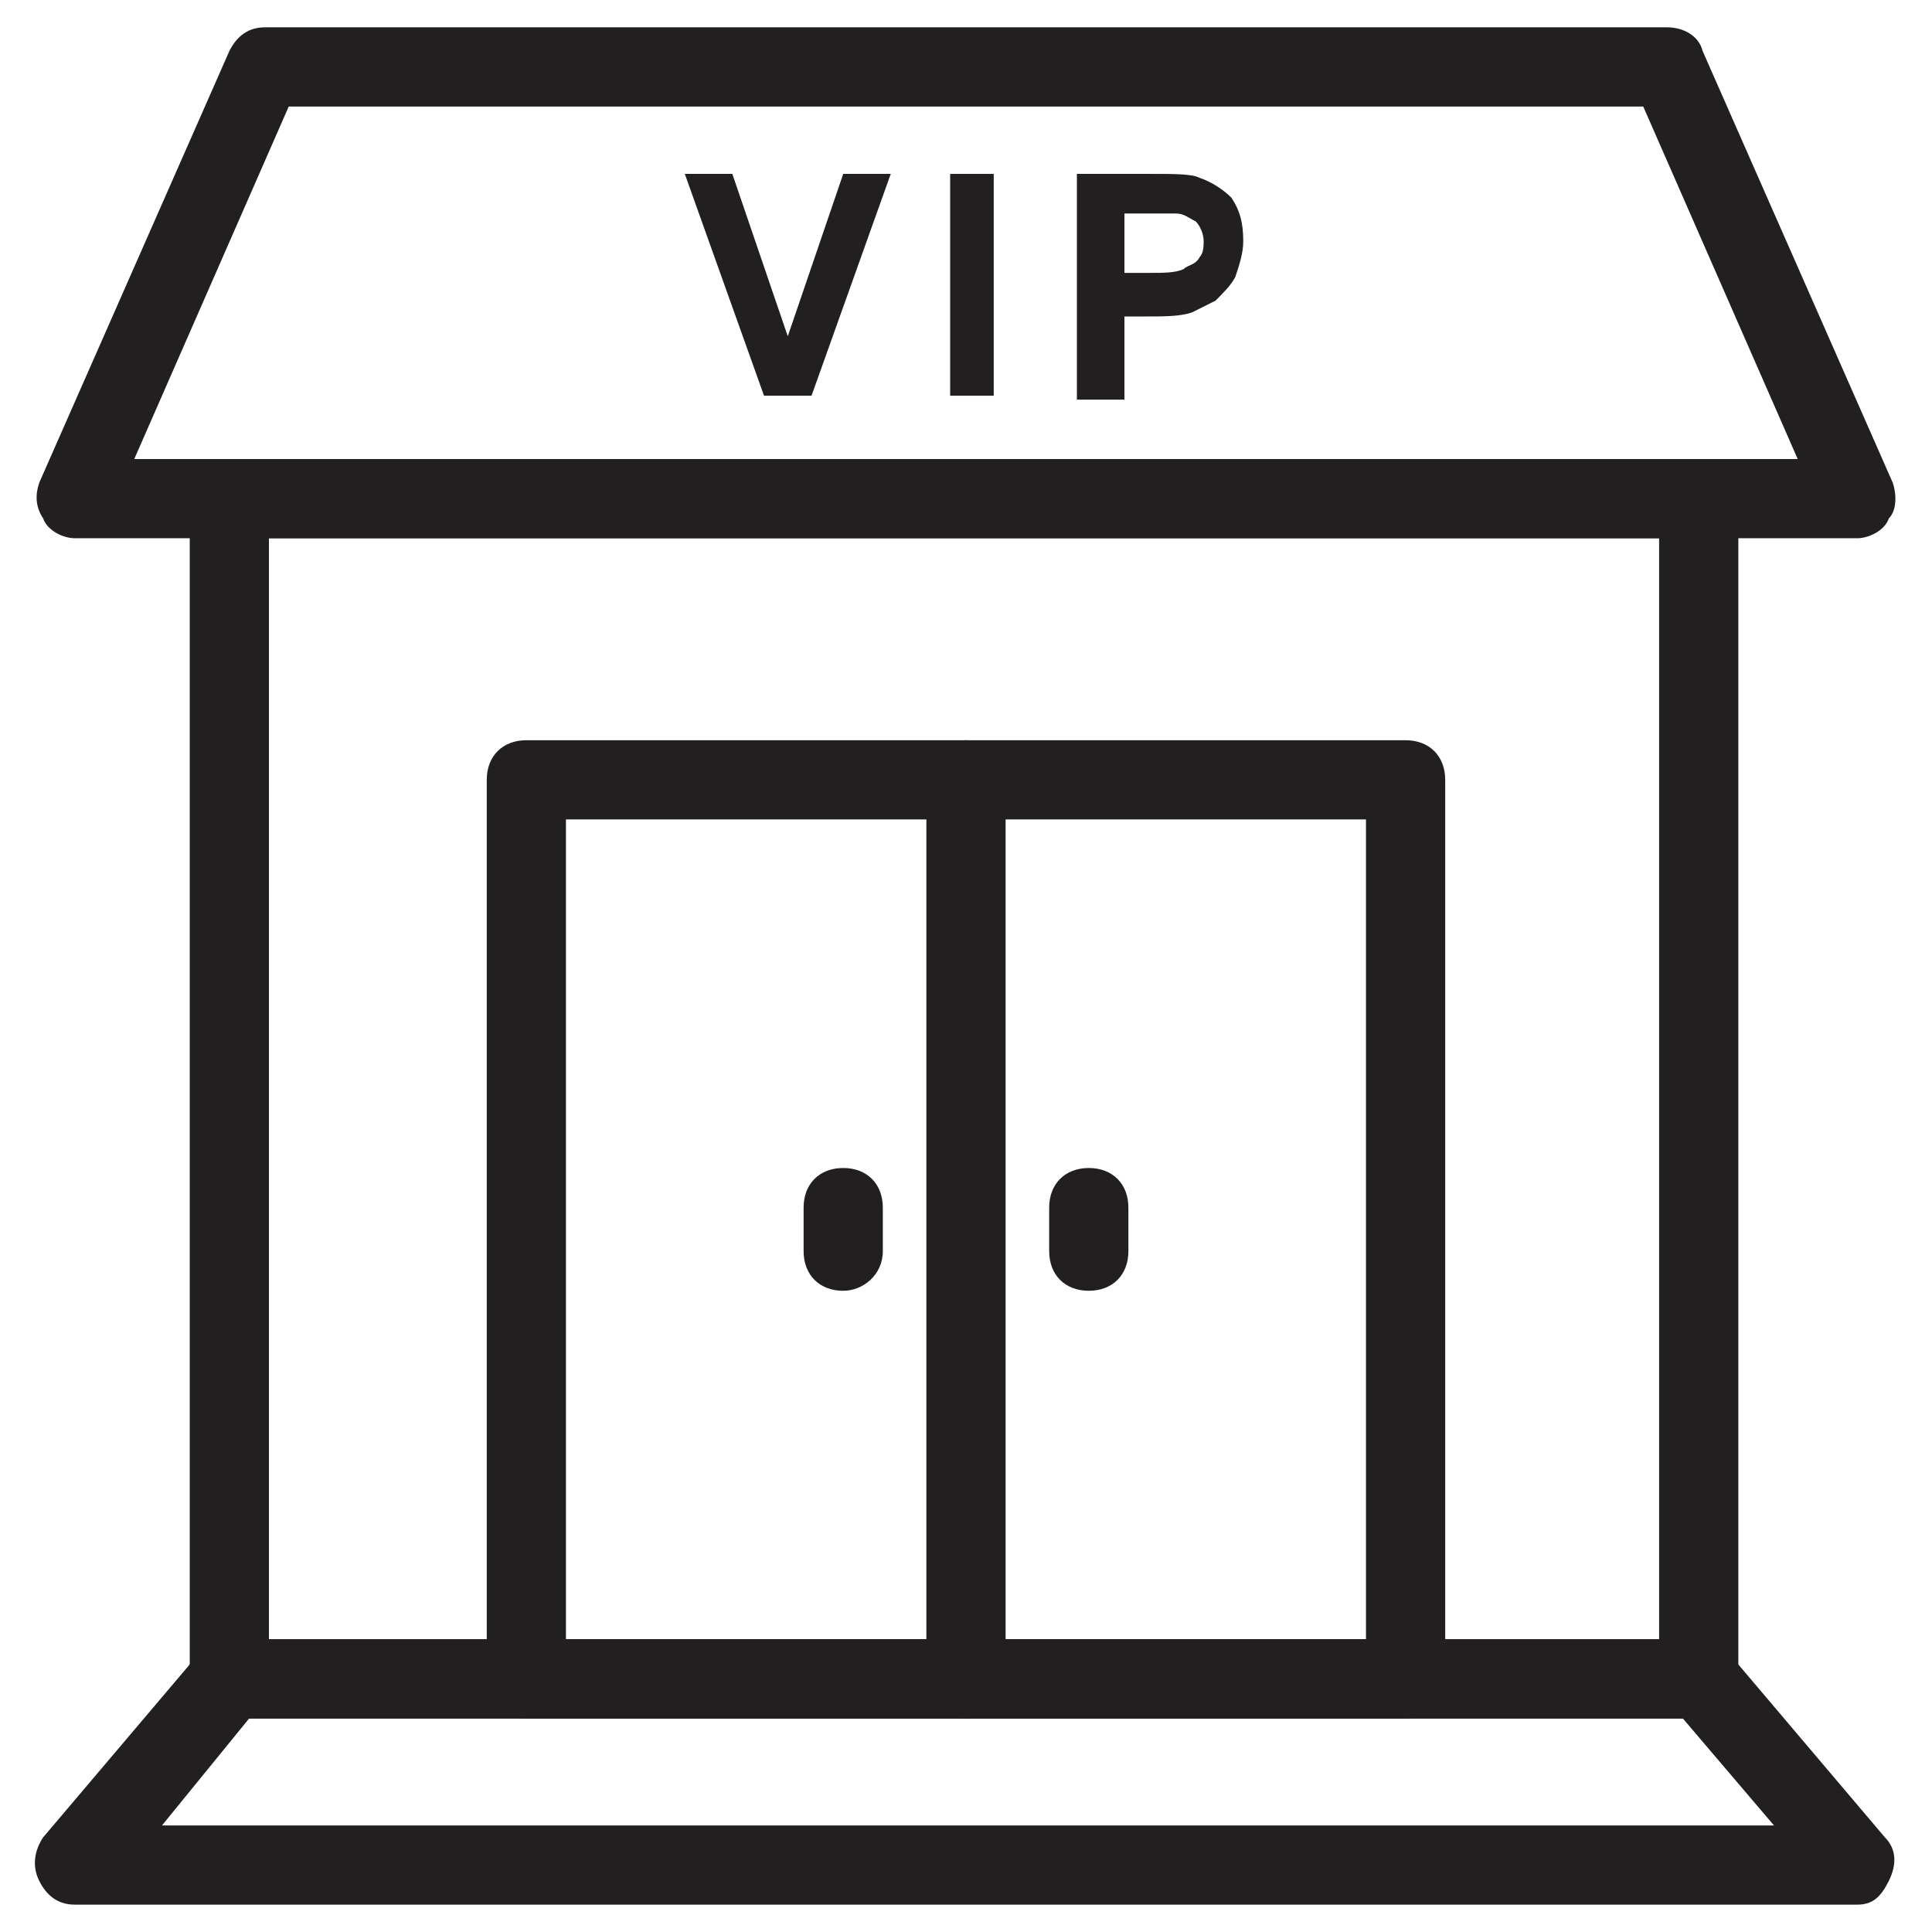
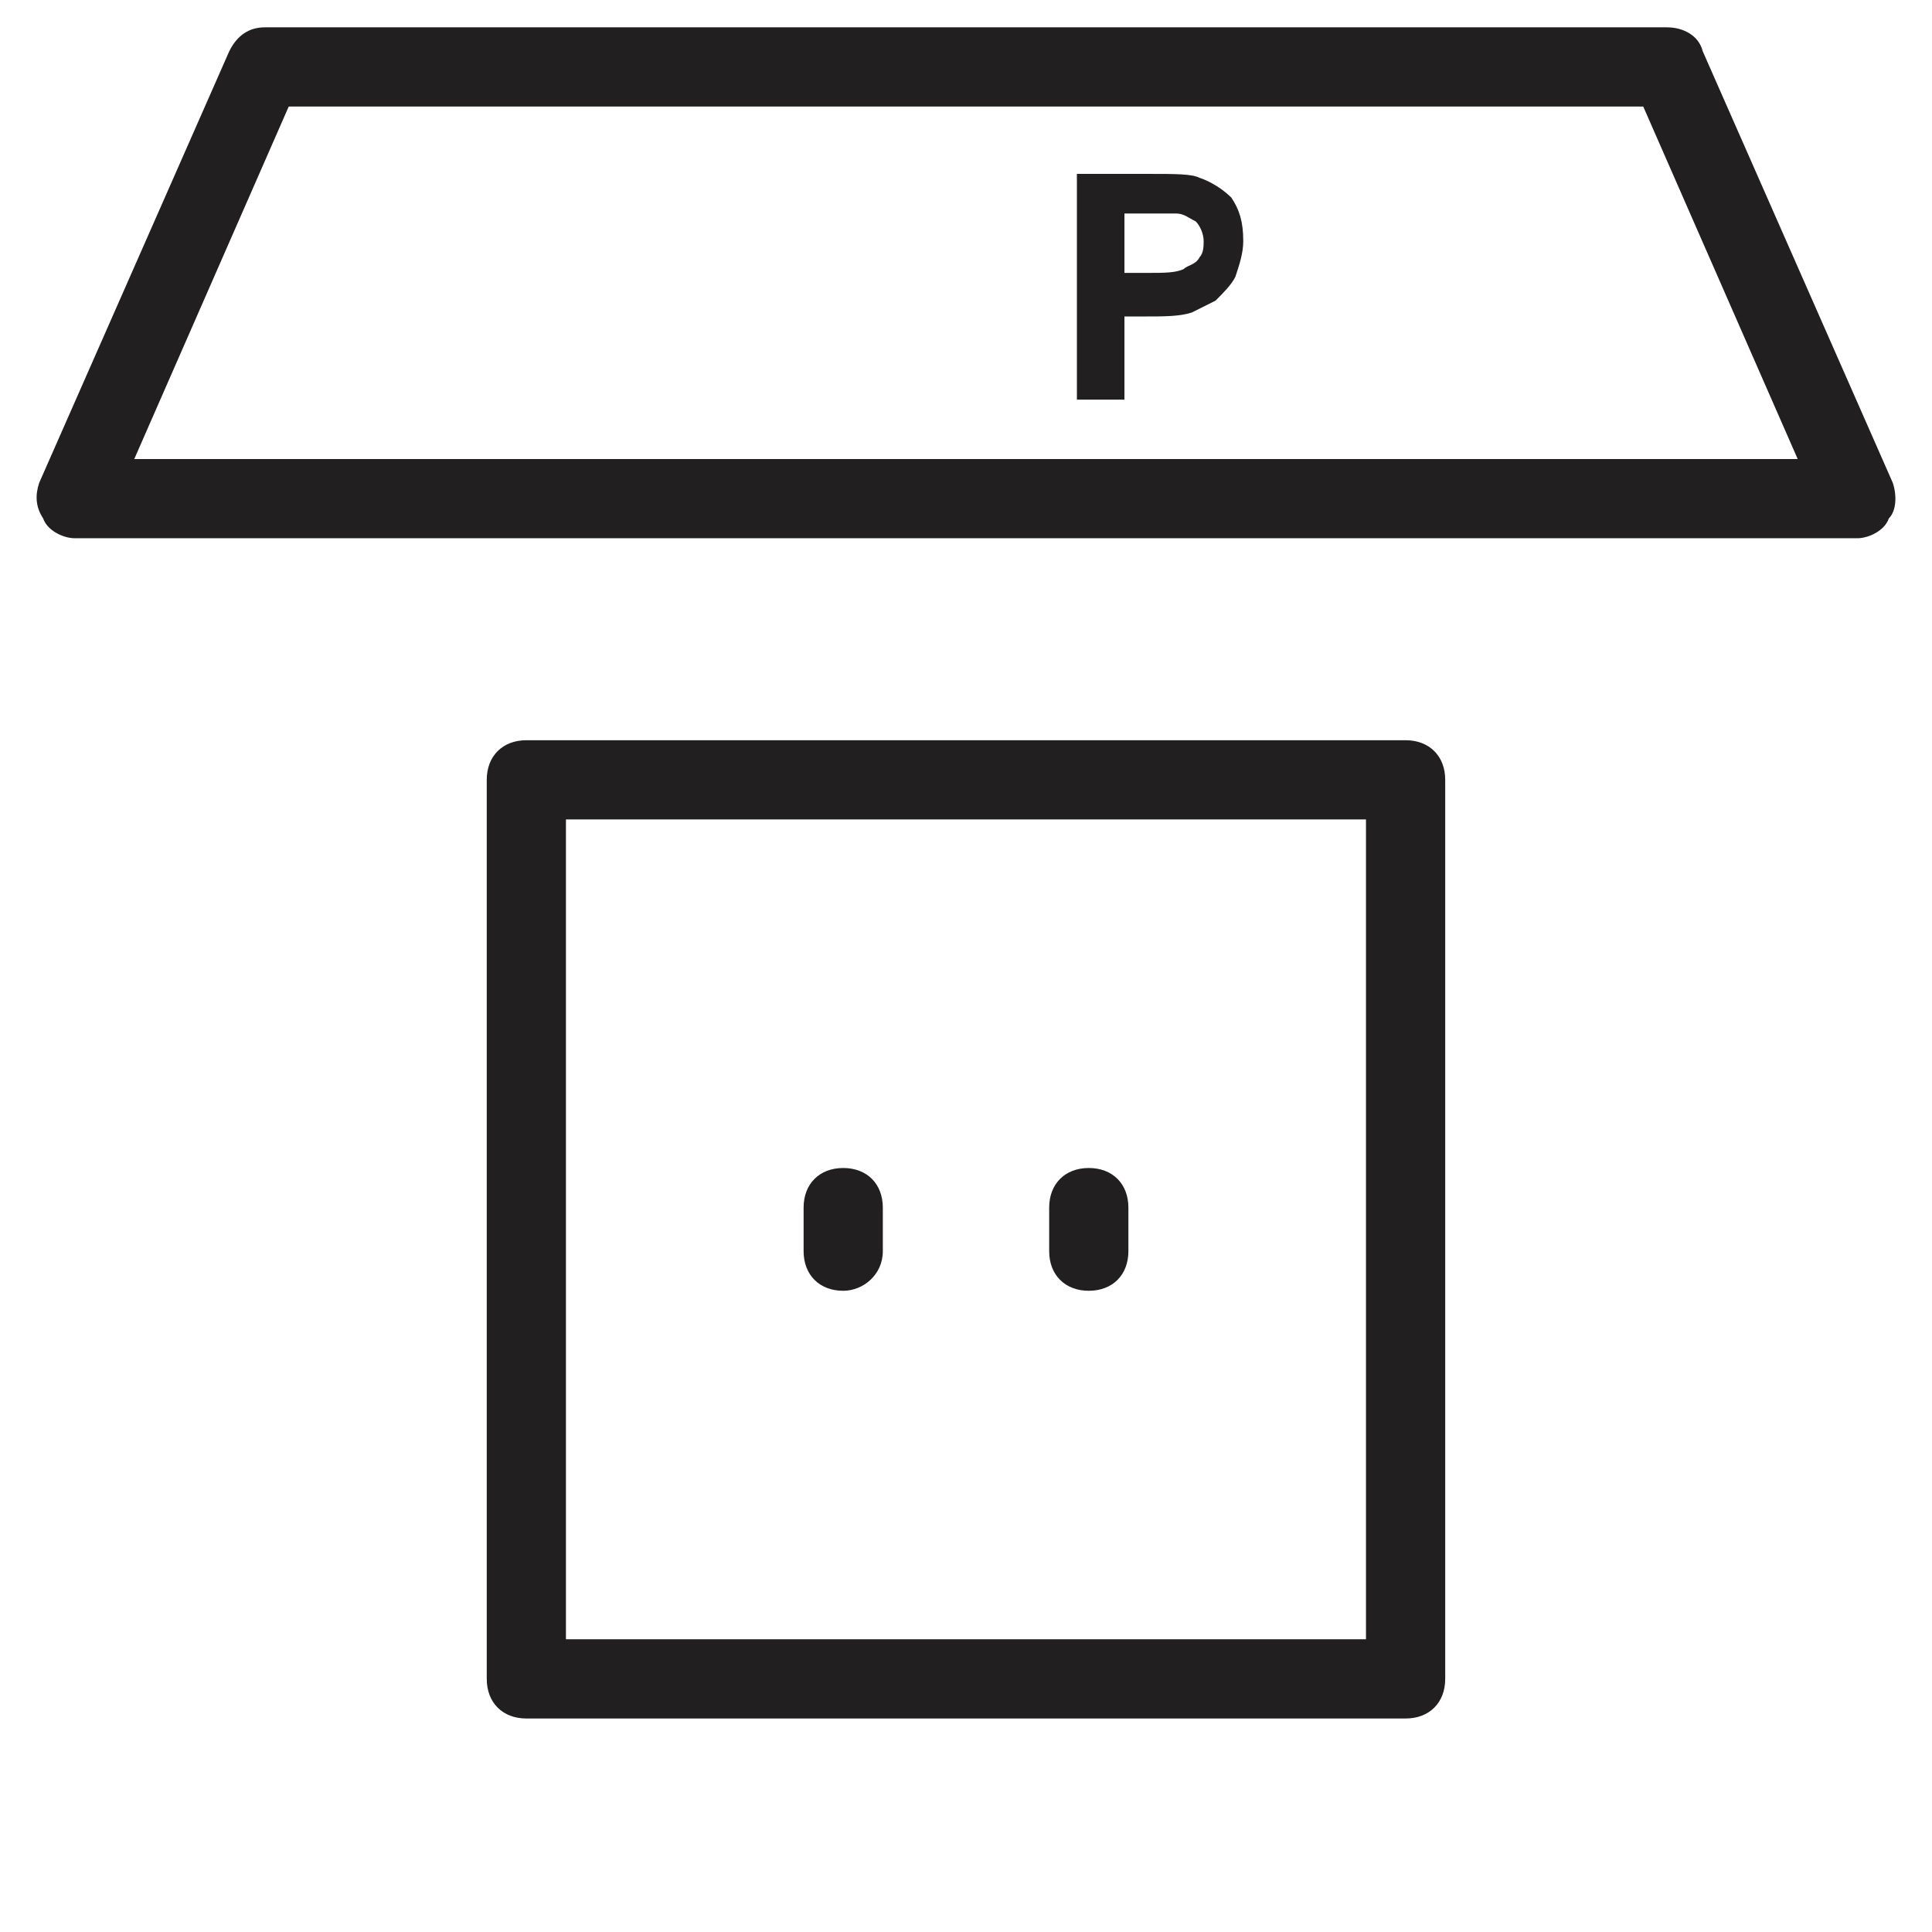
<svg xmlns="http://www.w3.org/2000/svg" width="800px" height="800px" version="1.1" viewBox="144 144 512 512">
  <g fill="#221f20">
-     <path d="m595.23 599.42h-390.45c-6.297 0-10.496-4.199-10.496-10.496v-312.78c0-6.297 4.199-10.496 10.496-10.496h389.4c6.297 0 10.496 4.199 10.496 10.496v312.78c1.051 6.301-4.199 10.496-9.445 10.496zm-379.96-20.992h368.41v-291.79h-368.41z" />
-     <path d="m636.16 648.75h-472.32c-4.199 0-7.348-2.098-9.445-6.297-2.102-4.199-1.055-8.398 1.047-11.547l40.934-48.281c3.148-2.098 5.25-4.199 8.398-4.199h389.4c3.148 0 6.297 1.051 8.398 4.199l40.934 48.281c3.148 3.148 3.148 7.348 1.051 11.547-2.102 4.199-4.199 6.297-8.398 6.297zm-449.23-20.992h427.19l-24.141-28.34h-379.96z" />
    <path d="m636.16 286.64h-472.32c-3.148 0-7.348-2.098-8.398-5.246-2.098-3.148-2.098-6.297-1.051-9.445l50.383-114.41c2.098-4.199 5.246-6.297 9.445-6.297h371.56c4.199 0 8.398 2.098 9.445 6.297l50.383 114.41c1.051 3.148 1.051 7.348-1.051 9.445-1.047 3.152-5.246 5.25-8.395 5.25zm-456.58-20.992h440.83l-40.934-93.414h-358.96z" />
    <path d="m516.5 599.42h-233.01c-6.297 0-10.496-4.199-10.496-10.496v-238.26c0-6.297 4.199-10.496 10.496-10.496h233.01c6.297 0 10.496 4.199 10.496 10.496v238.26c0 6.301-4.199 10.496-10.496 10.496zm-222.52-20.992h212.02v-217.27h-212.02z" />
-     <path d="m400 599.42c-6.297 0-10.496-4.199-10.496-10.496v-238.26c0-6.297 4.199-10.496 10.496-10.496s10.496 4.199 10.496 10.496v238.26c0 6.301-4.199 10.496-10.496 10.496z" />
    <path d="m367.46 486.07c-6.297 0-10.496-4.199-10.496-10.496v-11.547c0-6.297 4.199-10.496 10.496-10.496 6.297 0 10.496 4.199 10.496 10.496v11.547c0 6.297-5.25 10.496-10.496 10.496z" />
    <path d="m432.54 486.07c-6.297 0-10.496-4.199-10.496-10.496v-11.547c0-6.297 4.199-10.496 10.496-10.496s10.496 4.199 10.496 10.496v11.547c0 6.297-4.199 10.496-10.496 10.496z" />
-     <path d="m346.47 248.86-20.992-58.777h12.594l14.695 43.035 14.695-43.035h12.594l-20.992 58.777z" />
-     <path d="m395.8 248.86v-58.777h11.547v58.777z" />
    <path d="m429.39 248.86v-58.777h18.895c7.348 0 11.547 0 13.645 1.051 3.148 1.051 6.297 3.148 8.398 5.246 2.098 3.148 3.148 6.297 3.148 11.547 0 3.148-1.051 6.297-2.098 9.445-1.051 2.098-3.148 4.199-5.246 6.297-2.098 1.051-4.199 2.098-6.297 3.148-3.148 1.051-7.348 1.051-12.594 1.051h-5.254v22.043h-12.598zm12.598-49.332v16.793h6.297c4.199 0 7.348 0 9.445-1.051 1.051-1.051 3.148-1.051 4.199-3.148 1.051-1.051 1.051-3.148 1.051-4.199 0-2.098-1.051-4.199-2.098-5.246-2.102-1.047-3.152-2.098-5.25-2.098h-8.398-5.246z" />
  </g>
</svg>